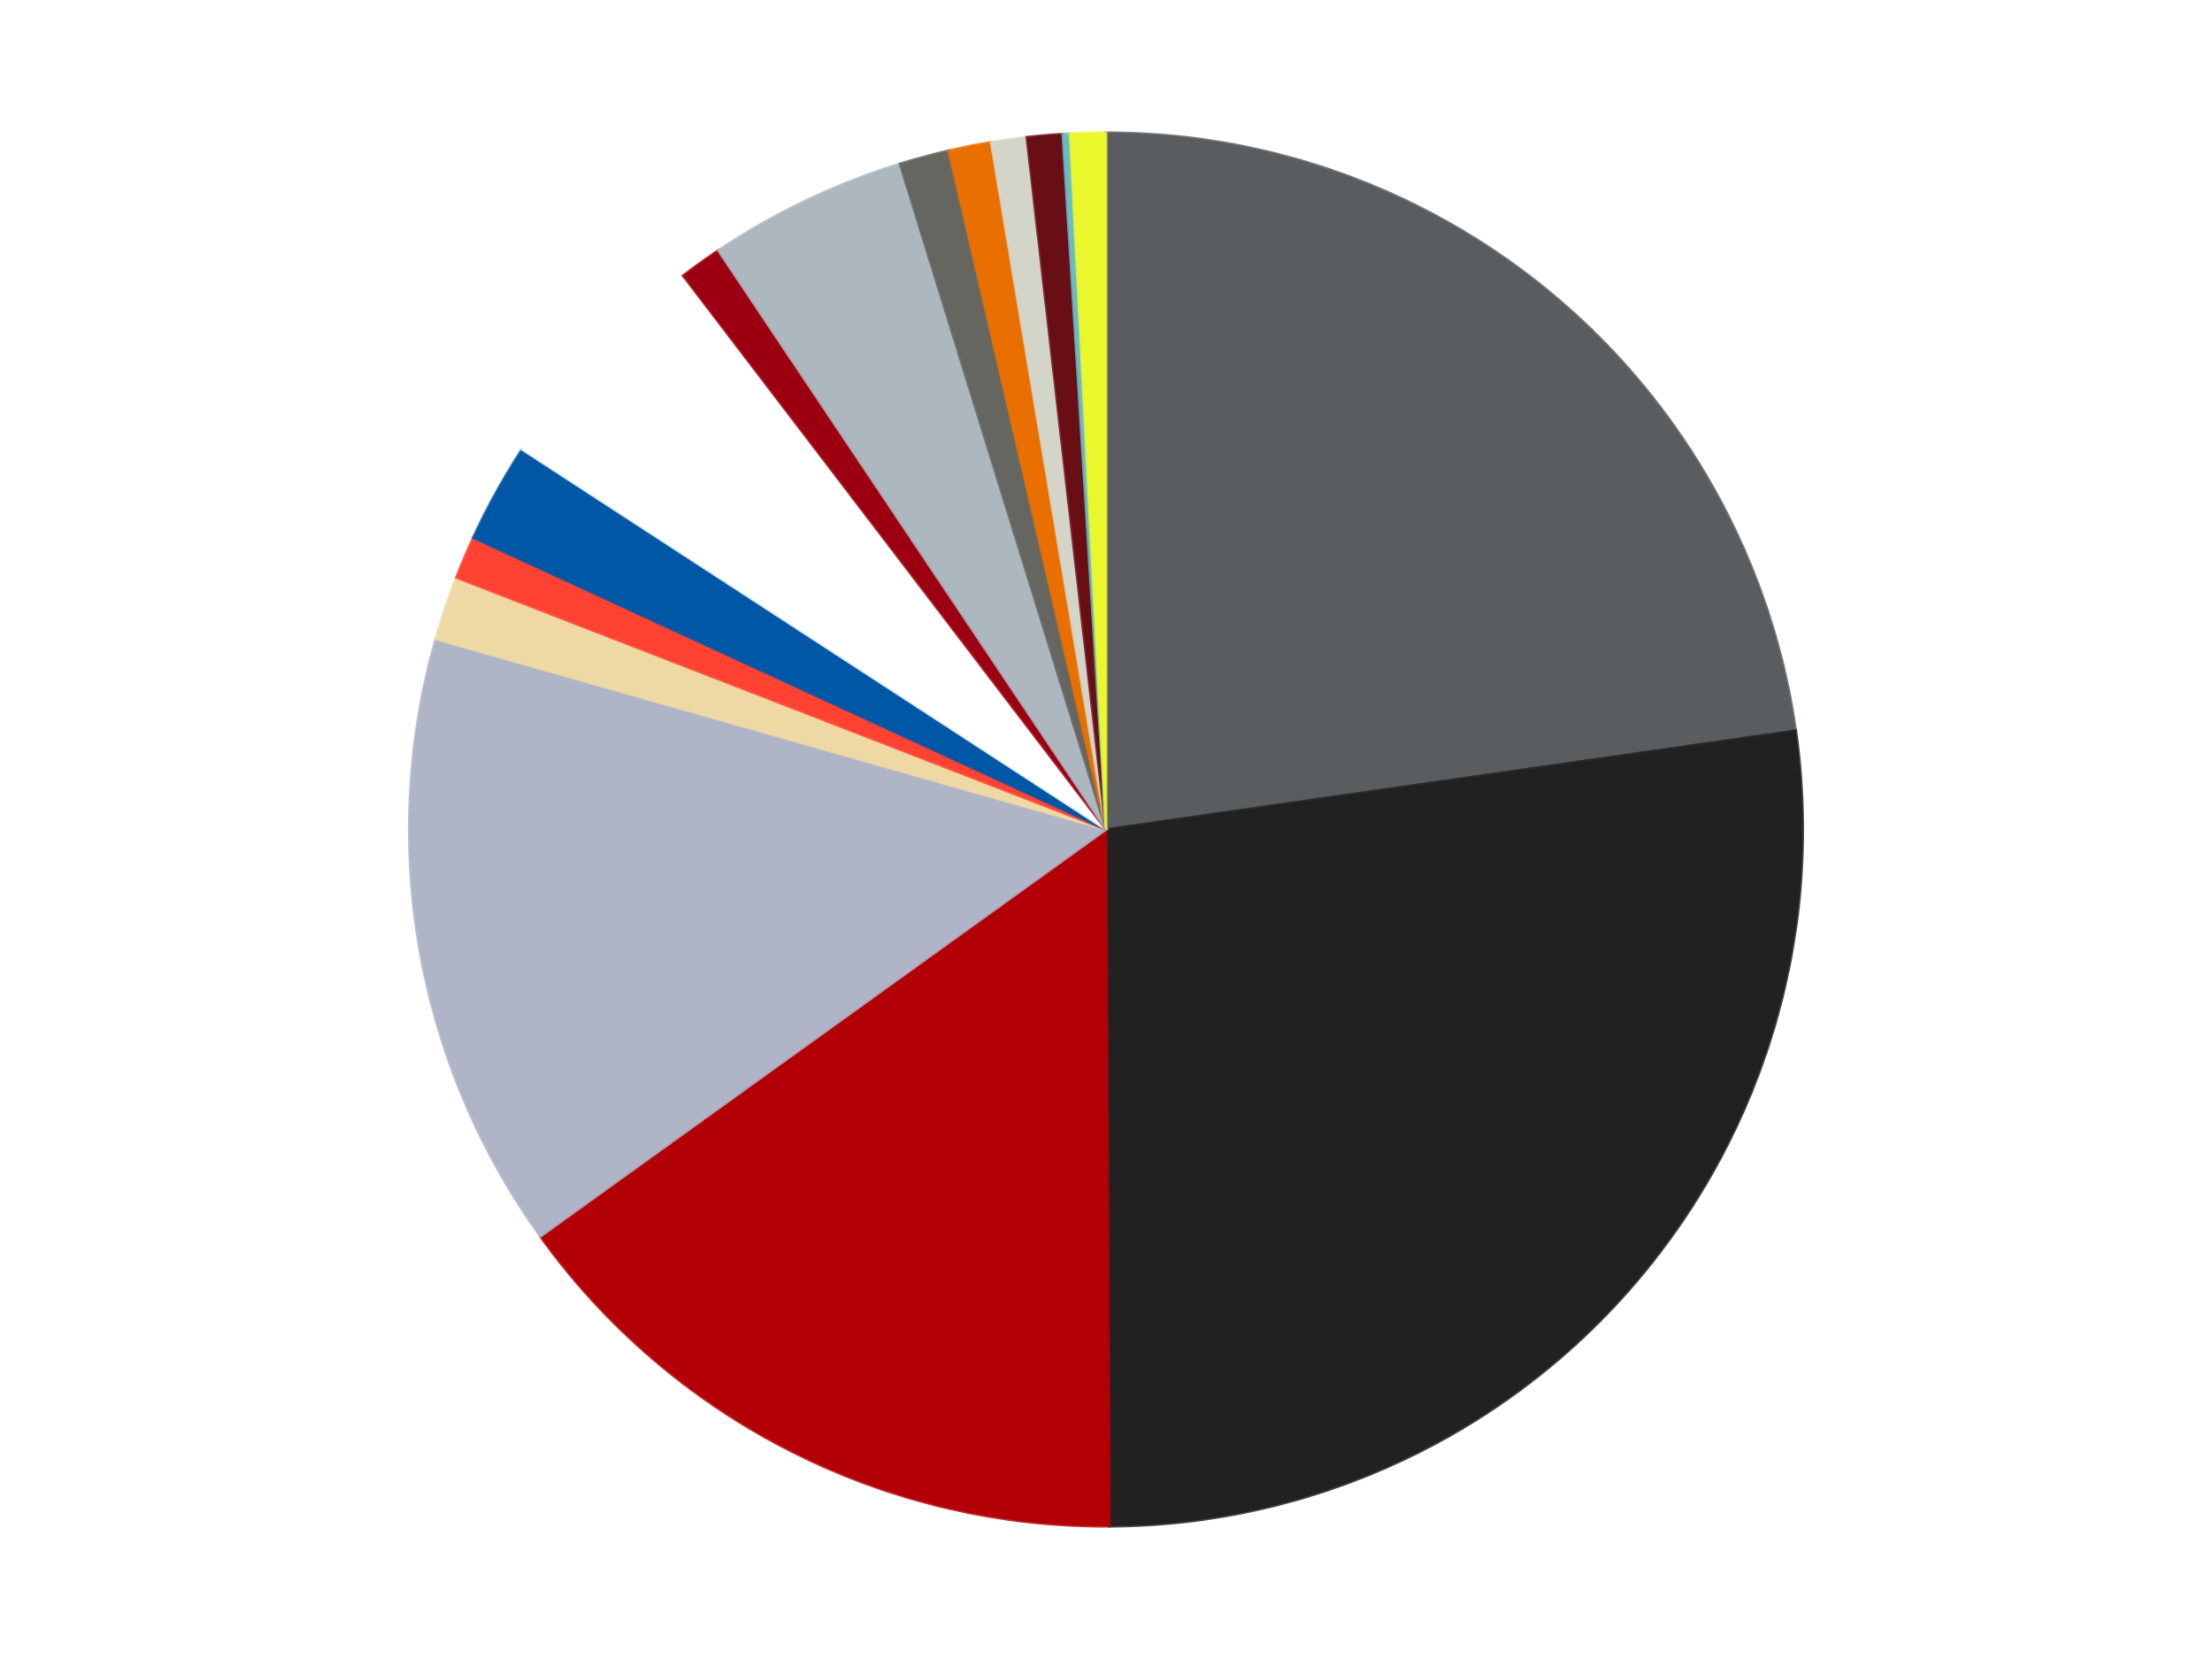
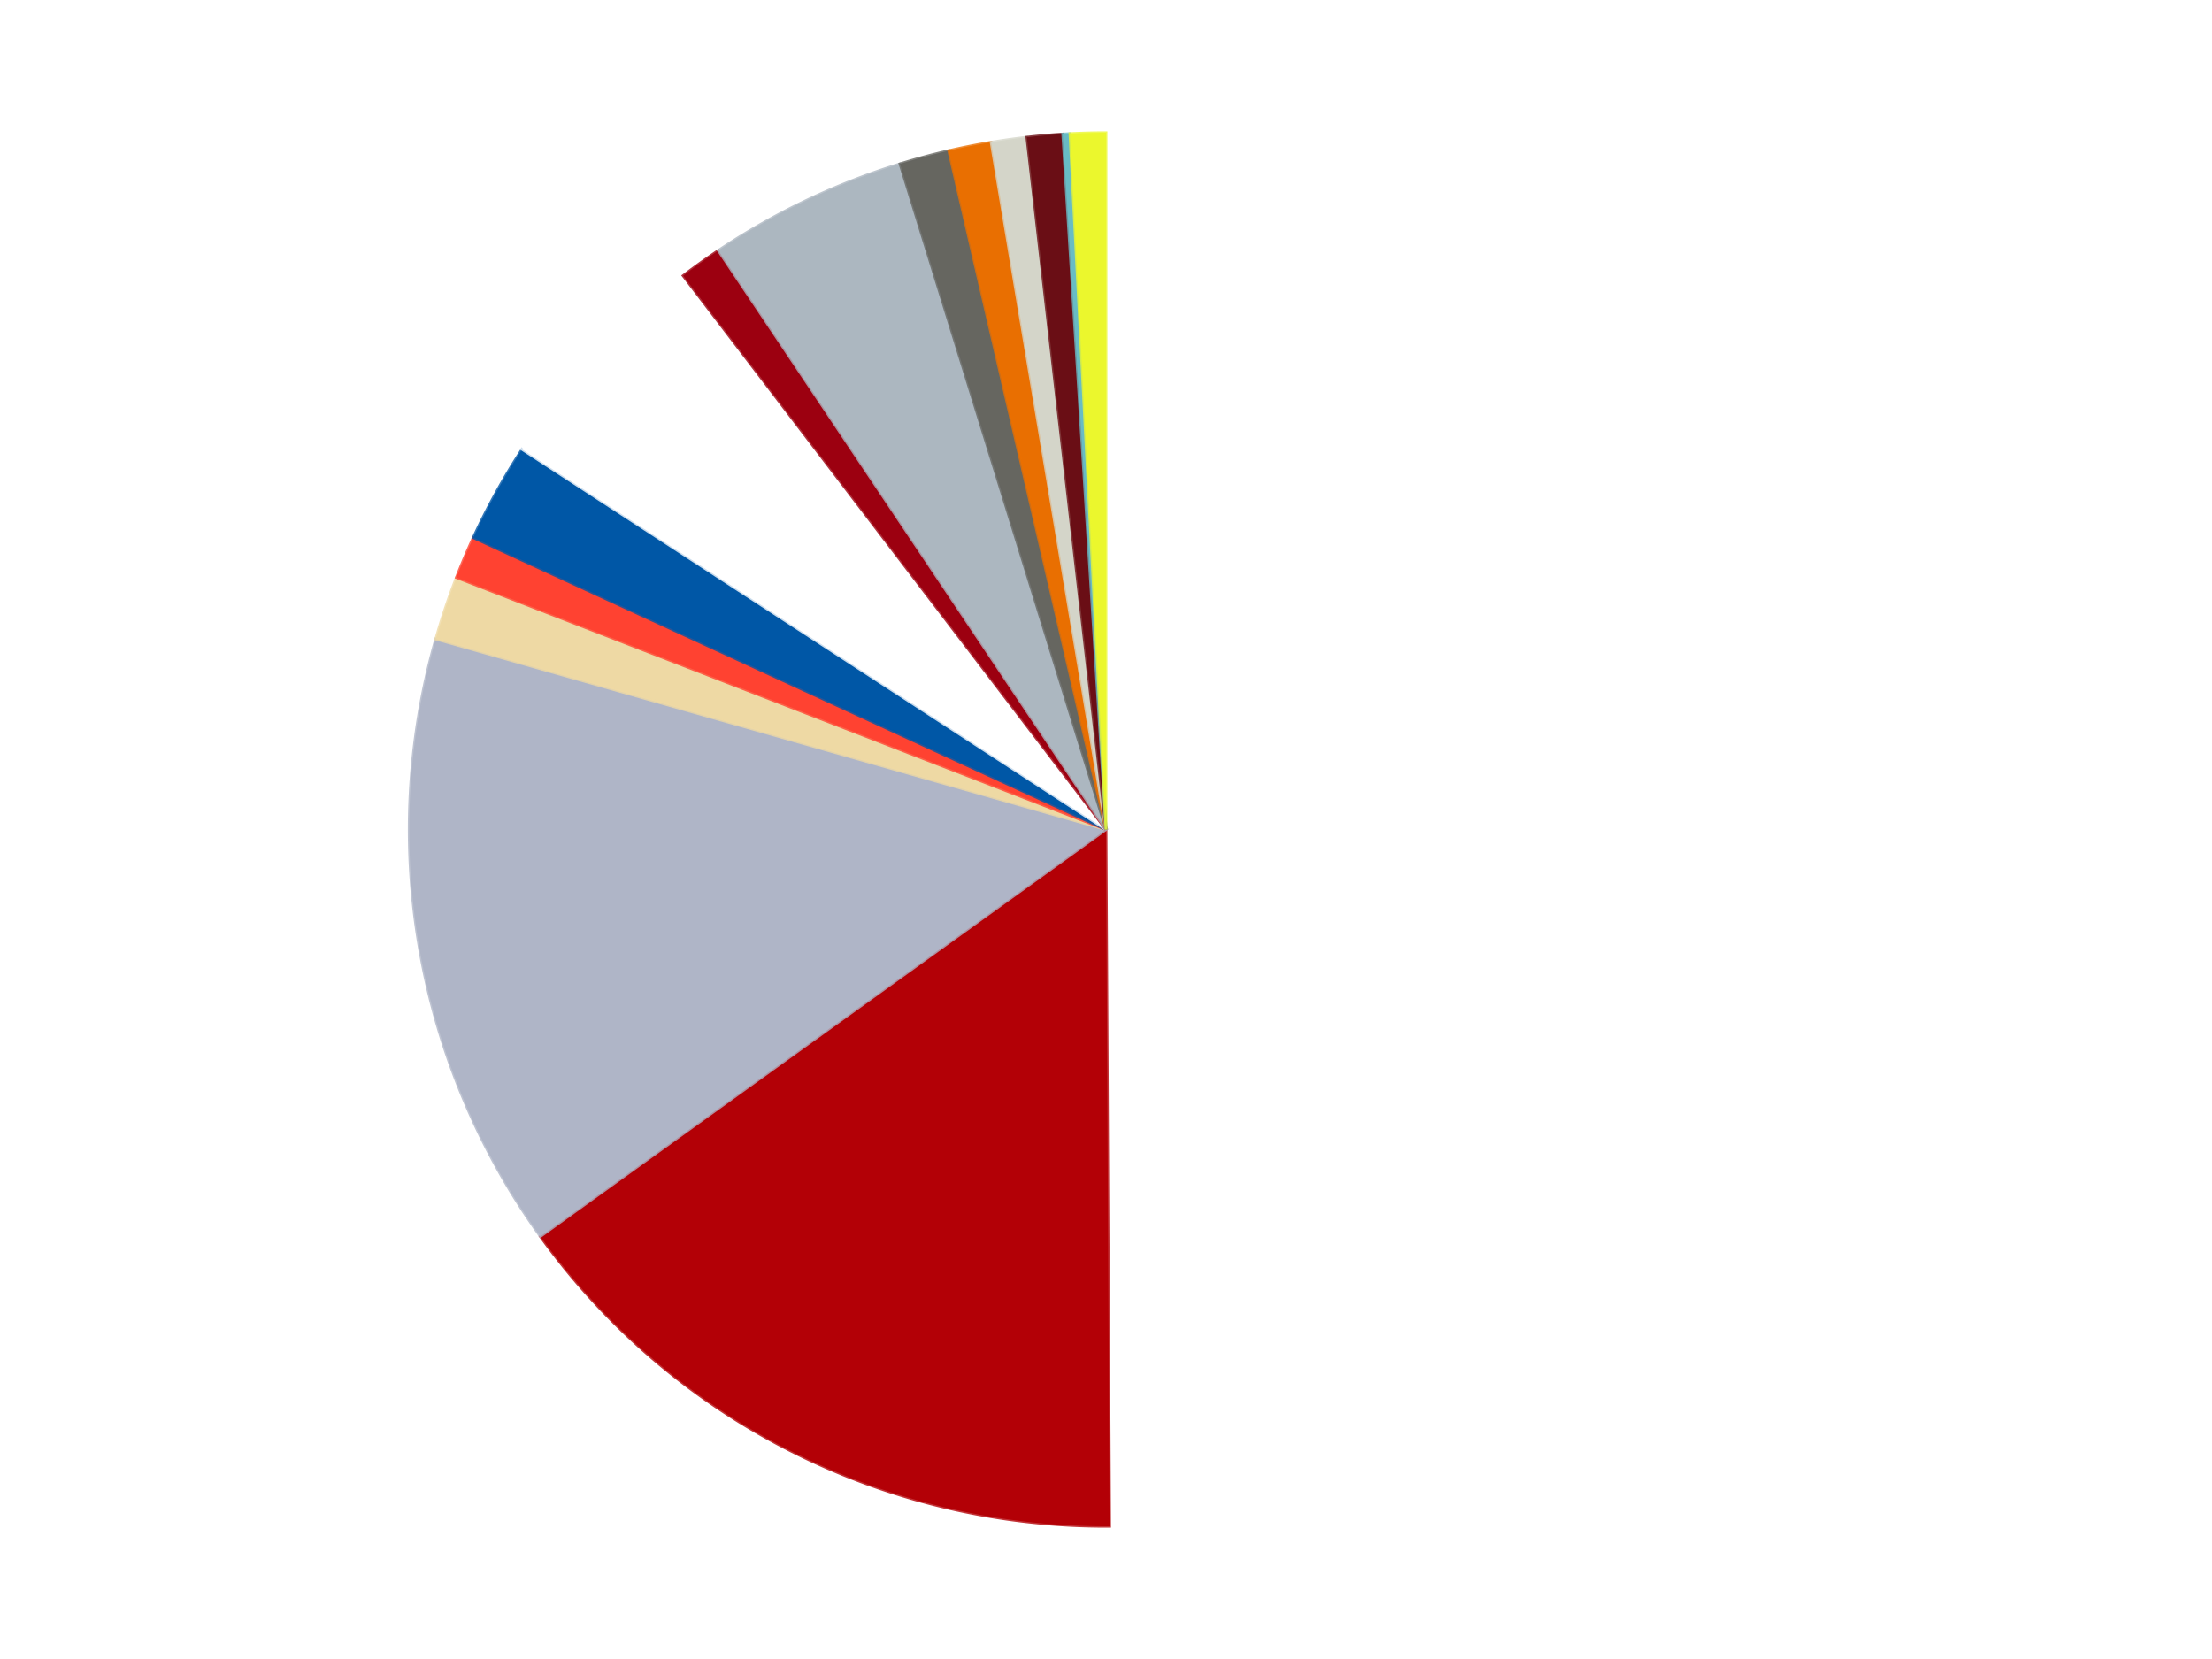
<svg xmlns="http://www.w3.org/2000/svg" xmlns:xlink="http://www.w3.org/1999/xlink" id="chart-499b836e-a806-46ac-9502-88ecae8aaabf" class="pygal-chart" viewBox="0 0 800 600">
  <defs>
    <style type="text/css">#chart-499b836e-a806-46ac-9502-88ecae8aaabf{-webkit-user-select:none;-webkit-font-smoothing:antialiased;font-family:Consolas,"Liberation Mono",Menlo,Courier,monospace}#chart-499b836e-a806-46ac-9502-88ecae8aaabf .title{font-family:Consolas,"Liberation Mono",Menlo,Courier,monospace;font-size:16px}#chart-499b836e-a806-46ac-9502-88ecae8aaabf .legends .legend text{font-family:Consolas,"Liberation Mono",Menlo,Courier,monospace;font-size:14px}#chart-499b836e-a806-46ac-9502-88ecae8aaabf .axis text{font-family:Consolas,"Liberation Mono",Menlo,Courier,monospace;font-size:10px}#chart-499b836e-a806-46ac-9502-88ecae8aaabf .axis text.major{font-family:Consolas,"Liberation Mono",Menlo,Courier,monospace;font-size:10px}#chart-499b836e-a806-46ac-9502-88ecae8aaabf .text-overlay text.value{font-family:Consolas,"Liberation Mono",Menlo,Courier,monospace;font-size:16px}#chart-499b836e-a806-46ac-9502-88ecae8aaabf .text-overlay text.label{font-family:Consolas,"Liberation Mono",Menlo,Courier,monospace;font-size:10px}#chart-499b836e-a806-46ac-9502-88ecae8aaabf .tooltip{font-family:Consolas,"Liberation Mono",Menlo,Courier,monospace;font-size:14px}#chart-499b836e-a806-46ac-9502-88ecae8aaabf text.no_data{font-family:Consolas,"Liberation Mono",Menlo,Courier,monospace;font-size:64px}
#chart-499b836e-a806-46ac-9502-88ecae8aaabf{background-color:transparent}#chart-499b836e-a806-46ac-9502-88ecae8aaabf path,#chart-499b836e-a806-46ac-9502-88ecae8aaabf line,#chart-499b836e-a806-46ac-9502-88ecae8aaabf rect,#chart-499b836e-a806-46ac-9502-88ecae8aaabf circle{-webkit-transition:150ms;-moz-transition:150ms;transition:150ms}#chart-499b836e-a806-46ac-9502-88ecae8aaabf .graph &gt; .background{fill:transparent}#chart-499b836e-a806-46ac-9502-88ecae8aaabf .plot &gt; .background{fill:transparent}#chart-499b836e-a806-46ac-9502-88ecae8aaabf .graph{fill:rgba(0,0,0,.87)}#chart-499b836e-a806-46ac-9502-88ecae8aaabf text.no_data{fill:rgba(0,0,0,1)}#chart-499b836e-a806-46ac-9502-88ecae8aaabf .title{fill:rgba(0,0,0,1)}#chart-499b836e-a806-46ac-9502-88ecae8aaabf .legends .legend text{fill:rgba(0,0,0,.87)}#chart-499b836e-a806-46ac-9502-88ecae8aaabf .legends .legend:hover text{fill:rgba(0,0,0,1)}#chart-499b836e-a806-46ac-9502-88ecae8aaabf .axis .line{stroke:rgba(0,0,0,1)}#chart-499b836e-a806-46ac-9502-88ecae8aaabf .axis .guide.line{stroke:rgba(0,0,0,.54)}#chart-499b836e-a806-46ac-9502-88ecae8aaabf .axis .major.line{stroke:rgba(0,0,0,.87)}#chart-499b836e-a806-46ac-9502-88ecae8aaabf .axis text.major{fill:rgba(0,0,0,1)}#chart-499b836e-a806-46ac-9502-88ecae8aaabf .axis.y .guides:hover .guide.line,#chart-499b836e-a806-46ac-9502-88ecae8aaabf .line-graph .axis.x .guides:hover .guide.line,#chart-499b836e-a806-46ac-9502-88ecae8aaabf .stackedline-graph .axis.x .guides:hover .guide.line,#chart-499b836e-a806-46ac-9502-88ecae8aaabf .xy-graph .axis.x .guides:hover .guide.line{stroke:rgba(0,0,0,1)}#chart-499b836e-a806-46ac-9502-88ecae8aaabf .axis .guides:hover text{fill:rgba(0,0,0,1)}#chart-499b836e-a806-46ac-9502-88ecae8aaabf .reactive{fill-opacity:1.0;stroke-opacity:.8;stroke-width:1}#chart-499b836e-a806-46ac-9502-88ecae8aaabf .ci{stroke:rgba(0,0,0,.87)}#chart-499b836e-a806-46ac-9502-88ecae8aaabf .reactive.active,#chart-499b836e-a806-46ac-9502-88ecae8aaabf .active .reactive{fill-opacity:0.6;stroke-opacity:.9;stroke-width:4}#chart-499b836e-a806-46ac-9502-88ecae8aaabf .ci .reactive.active{stroke-width:1.5}#chart-499b836e-a806-46ac-9502-88ecae8aaabf .series text{fill:rgba(0,0,0,1)}#chart-499b836e-a806-46ac-9502-88ecae8aaabf .tooltip rect{fill:transparent;stroke:rgba(0,0,0,1);-webkit-transition:opacity 150ms;-moz-transition:opacity 150ms;transition:opacity 150ms}#chart-499b836e-a806-46ac-9502-88ecae8aaabf .tooltip .label{fill:rgba(0,0,0,.87)}#chart-499b836e-a806-46ac-9502-88ecae8aaabf .tooltip .label{fill:rgba(0,0,0,.87)}#chart-499b836e-a806-46ac-9502-88ecae8aaabf .tooltip .legend{font-size:.8em;fill:rgba(0,0,0,.54)}#chart-499b836e-a806-46ac-9502-88ecae8aaabf .tooltip .x_label{font-size:.6em;fill:rgba(0,0,0,1)}#chart-499b836e-a806-46ac-9502-88ecae8aaabf .tooltip .xlink{font-size:.5em;text-decoration:underline}#chart-499b836e-a806-46ac-9502-88ecae8aaabf .tooltip .value{font-size:1.5em}#chart-499b836e-a806-46ac-9502-88ecae8aaabf .bound{font-size:.5em}#chart-499b836e-a806-46ac-9502-88ecae8aaabf .max-value{font-size:.75em;fill:rgba(0,0,0,.54)}#chart-499b836e-a806-46ac-9502-88ecae8aaabf .map-element{fill:transparent;stroke:rgba(0,0,0,.54) !important}#chart-499b836e-a806-46ac-9502-88ecae8aaabf .map-element .reactive{fill-opacity:inherit;stroke-opacity:inherit}#chart-499b836e-a806-46ac-9502-88ecae8aaabf .color-0,#chart-499b836e-a806-46ac-9502-88ecae8aaabf .color-0 a:visited{stroke:#F44336;fill:#F44336}#chart-499b836e-a806-46ac-9502-88ecae8aaabf .color-1,#chart-499b836e-a806-46ac-9502-88ecae8aaabf .color-1 a:visited{stroke:#3F51B5;fill:#3F51B5}#chart-499b836e-a806-46ac-9502-88ecae8aaabf .color-2,#chart-499b836e-a806-46ac-9502-88ecae8aaabf .color-2 a:visited{stroke:#009688;fill:#009688}#chart-499b836e-a806-46ac-9502-88ecae8aaabf .color-3,#chart-499b836e-a806-46ac-9502-88ecae8aaabf .color-3 a:visited{stroke:#FFC107;fill:#FFC107}#chart-499b836e-a806-46ac-9502-88ecae8aaabf .color-4,#chart-499b836e-a806-46ac-9502-88ecae8aaabf .color-4 a:visited{stroke:#FF5722;fill:#FF5722}#chart-499b836e-a806-46ac-9502-88ecae8aaabf .color-5,#chart-499b836e-a806-46ac-9502-88ecae8aaabf .color-5 a:visited{stroke:#9C27B0;fill:#9C27B0}#chart-499b836e-a806-46ac-9502-88ecae8aaabf .color-6,#chart-499b836e-a806-46ac-9502-88ecae8aaabf .color-6 a:visited{stroke:#03A9F4;fill:#03A9F4}#chart-499b836e-a806-46ac-9502-88ecae8aaabf .color-7,#chart-499b836e-a806-46ac-9502-88ecae8aaabf .color-7 a:visited{stroke:#8BC34A;fill:#8BC34A}#chart-499b836e-a806-46ac-9502-88ecae8aaabf .color-8,#chart-499b836e-a806-46ac-9502-88ecae8aaabf .color-8 a:visited{stroke:#FF9800;fill:#FF9800}#chart-499b836e-a806-46ac-9502-88ecae8aaabf .color-9,#chart-499b836e-a806-46ac-9502-88ecae8aaabf .color-9 a:visited{stroke:#E91E63;fill:#E91E63}#chart-499b836e-a806-46ac-9502-88ecae8aaabf .color-10,#chart-499b836e-a806-46ac-9502-88ecae8aaabf .color-10 a:visited{stroke:#2196F3;fill:#2196F3}#chart-499b836e-a806-46ac-9502-88ecae8aaabf .color-11,#chart-499b836e-a806-46ac-9502-88ecae8aaabf .color-11 a:visited{stroke:#4CAF50;fill:#4CAF50}#chart-499b836e-a806-46ac-9502-88ecae8aaabf .color-12,#chart-499b836e-a806-46ac-9502-88ecae8aaabf .color-12 a:visited{stroke:#FFEB3B;fill:#FFEB3B}#chart-499b836e-a806-46ac-9502-88ecae8aaabf .color-13,#chart-499b836e-a806-46ac-9502-88ecae8aaabf .color-13 a:visited{stroke:#673AB7;fill:#673AB7}#chart-499b836e-a806-46ac-9502-88ecae8aaabf .color-14,#chart-499b836e-a806-46ac-9502-88ecae8aaabf .color-14 a:visited{stroke:#00BCD4;fill:#00BCD4}#chart-499b836e-a806-46ac-9502-88ecae8aaabf .color-15,#chart-499b836e-a806-46ac-9502-88ecae8aaabf .color-15 a:visited{stroke:#CDDC39;fill:#CDDC39}#chart-499b836e-a806-46ac-9502-88ecae8aaabf .text-overlay .color-0 text{fill:black}#chart-499b836e-a806-46ac-9502-88ecae8aaabf .text-overlay .color-1 text{fill:black}#chart-499b836e-a806-46ac-9502-88ecae8aaabf .text-overlay .color-2 text{fill:black}#chart-499b836e-a806-46ac-9502-88ecae8aaabf .text-overlay .color-3 text{fill:black}#chart-499b836e-a806-46ac-9502-88ecae8aaabf .text-overlay .color-4 text{fill:black}#chart-499b836e-a806-46ac-9502-88ecae8aaabf .text-overlay .color-5 text{fill:black}#chart-499b836e-a806-46ac-9502-88ecae8aaabf .text-overlay .color-6 text{fill:black}#chart-499b836e-a806-46ac-9502-88ecae8aaabf .text-overlay .color-7 text{fill:black}#chart-499b836e-a806-46ac-9502-88ecae8aaabf .text-overlay .color-8 text{fill:black}#chart-499b836e-a806-46ac-9502-88ecae8aaabf .text-overlay .color-9 text{fill:black}#chart-499b836e-a806-46ac-9502-88ecae8aaabf .text-overlay .color-10 text{fill:black}#chart-499b836e-a806-46ac-9502-88ecae8aaabf .text-overlay .color-11 text{fill:black}#chart-499b836e-a806-46ac-9502-88ecae8aaabf .text-overlay .color-12 text{fill:black}#chart-499b836e-a806-46ac-9502-88ecae8aaabf .text-overlay .color-13 text{fill:black}#chart-499b836e-a806-46ac-9502-88ecae8aaabf .text-overlay .color-14 text{fill:black}#chart-499b836e-a806-46ac-9502-88ecae8aaabf .text-overlay .color-15 text{fill:black}
#chart-499b836e-a806-46ac-9502-88ecae8aaabf text.no_data{text-anchor:middle}#chart-499b836e-a806-46ac-9502-88ecae8aaabf .guide.line{fill:none}#chart-499b836e-a806-46ac-9502-88ecae8aaabf .centered{text-anchor:middle}#chart-499b836e-a806-46ac-9502-88ecae8aaabf .title{text-anchor:middle}#chart-499b836e-a806-46ac-9502-88ecae8aaabf .legends .legend text{fill-opacity:1}#chart-499b836e-a806-46ac-9502-88ecae8aaabf .axis.x text{text-anchor:middle}#chart-499b836e-a806-46ac-9502-88ecae8aaabf .axis.x:not(.web) text[transform]{text-anchor:start}#chart-499b836e-a806-46ac-9502-88ecae8aaabf .axis.x:not(.web) text[transform].backwards{text-anchor:end}#chart-499b836e-a806-46ac-9502-88ecae8aaabf .axis.y text{text-anchor:end}#chart-499b836e-a806-46ac-9502-88ecae8aaabf .axis.y text[transform].backwards{text-anchor:start}#chart-499b836e-a806-46ac-9502-88ecae8aaabf .axis.y2 text{text-anchor:start}#chart-499b836e-a806-46ac-9502-88ecae8aaabf .axis.y2 text[transform].backwards{text-anchor:end}#chart-499b836e-a806-46ac-9502-88ecae8aaabf .axis .guide.line{stroke-dasharray:4,4;stroke:black}#chart-499b836e-a806-46ac-9502-88ecae8aaabf .axis .major.guide.line{stroke-dasharray:6,6;stroke:black}#chart-499b836e-a806-46ac-9502-88ecae8aaabf .horizontal .axis.y .guide.line,#chart-499b836e-a806-46ac-9502-88ecae8aaabf .horizontal .axis.y2 .guide.line,#chart-499b836e-a806-46ac-9502-88ecae8aaabf .vertical .axis.x .guide.line{opacity:0}#chart-499b836e-a806-46ac-9502-88ecae8aaabf .horizontal .axis.always_show .guide.line,#chart-499b836e-a806-46ac-9502-88ecae8aaabf .vertical .axis.always_show .guide.line{opacity:1 !important}#chart-499b836e-a806-46ac-9502-88ecae8aaabf .axis.y .guides:hover .guide.line,#chart-499b836e-a806-46ac-9502-88ecae8aaabf .axis.y2 .guides:hover .guide.line,#chart-499b836e-a806-46ac-9502-88ecae8aaabf .axis.x .guides:hover .guide.line{opacity:1}#chart-499b836e-a806-46ac-9502-88ecae8aaabf .axis .guides:hover text{opacity:1}#chart-499b836e-a806-46ac-9502-88ecae8aaabf .nofill{fill:none}#chart-499b836e-a806-46ac-9502-88ecae8aaabf .subtle-fill{fill-opacity:.2}#chart-499b836e-a806-46ac-9502-88ecae8aaabf .dot{stroke-width:1px;fill-opacity:1;stroke-opacity:1}#chart-499b836e-a806-46ac-9502-88ecae8aaabf .dot.active{stroke-width:5px}#chart-499b836e-a806-46ac-9502-88ecae8aaabf .dot.negative{fill:transparent}#chart-499b836e-a806-46ac-9502-88ecae8aaabf text,#chart-499b836e-a806-46ac-9502-88ecae8aaabf tspan{stroke:none !important}#chart-499b836e-a806-46ac-9502-88ecae8aaabf .series text.active{opacity:1}#chart-499b836e-a806-46ac-9502-88ecae8aaabf .tooltip rect{fill-opacity:.95;stroke-width:.5}#chart-499b836e-a806-46ac-9502-88ecae8aaabf .tooltip text{fill-opacity:1}#chart-499b836e-a806-46ac-9502-88ecae8aaabf .showable{visibility:hidden}#chart-499b836e-a806-46ac-9502-88ecae8aaabf .showable.shown{visibility:visible}#chart-499b836e-a806-46ac-9502-88ecae8aaabf .gauge-background{fill:rgba(229,229,229,1);stroke:none}#chart-499b836e-a806-46ac-9502-88ecae8aaabf .bg-lines{stroke:transparent;stroke-width:2px}</style>
    <script type="text/javascript">window.pygal = window.pygal || {};window.pygal.config = window.pygal.config || {};window.pygal.config['499b836e-a806-46ac-9502-88ecae8aaabf'] = {"allow_interruptions": false, "box_mode": "extremes", "classes": ["pygal-chart"], "css": ["file://style.css", "file://graph.css"], "defs": [], "disable_xml_declaration": false, "dots_size": 2.5, "dynamic_print_values": false, "explicit_size": false, "fill": false, "force_uri_protocol": "https", "formatter": null, "half_pie": false, "height": 600, "include_x_axis": false, "inner_radius": 0, "interpolate": null, "interpolation_parameters": {}, "interpolation_precision": 250, "inverse_y_axis": false, "js": ["//kozea.github.io/pygal.js/2.0.x/pygal-tooltips.min.js"], "legend_at_bottom": false, "legend_at_bottom_columns": null, "legend_box_size": 12, "logarithmic": false, "margin": 20, "margin_bottom": null, "margin_left": null, "margin_right": null, "margin_top": null, "max_scale": 16, "min_scale": 4, "missing_value_fill_truncation": "x", "no_data_text": "No data", "no_prefix": false, "order_min": null, "pretty_print": false, "print_labels": false, "print_values": false, "print_values_position": "center", "print_zeroes": true, "range": null, "rounded_bars": null, "secondary_range": null, "show_dots": true, "show_legend": false, "show_minor_x_labels": true, "show_minor_y_labels": true, "show_only_major_dots": false, "show_x_guides": false, "show_x_labels": true, "show_y_guides": true, "show_y_labels": true, "spacing": 10, "stack_from_top": false, "strict": false, "stroke": true, "stroke_style": null, "style": {"background": "transparent", "ci_colors": [], "colors": ["#F44336", "#3F51B5", "#009688", "#FFC107", "#FF5722", "#9C27B0", "#03A9F4", "#8BC34A", "#FF9800", "#E91E63", "#2196F3", "#4CAF50", "#FFEB3B", "#673AB7", "#00BCD4", "#CDDC39", "#9E9E9E", "#607D8B"], "dot_opacity": "1", "font_family": "Consolas, \"Liberation Mono\", Menlo, Courier, monospace", "foreground": "rgba(0, 0, 0, .87)", "foreground_strong": "rgba(0, 0, 0, 1)", "foreground_subtle": "rgba(0, 0, 0, .54)", "guide_stroke_color": "black", "guide_stroke_dasharray": "4,4", "label_font_family": "Consolas, \"Liberation Mono\", Menlo, Courier, monospace", "label_font_size": 10, "legend_font_family": "Consolas, \"Liberation Mono\", Menlo, Courier, monospace", "legend_font_size": 14, "major_guide_stroke_color": "black", "major_guide_stroke_dasharray": "6,6", "major_label_font_family": "Consolas, \"Liberation Mono\", Menlo, Courier, monospace", "major_label_font_size": 10, "no_data_font_family": "Consolas, \"Liberation Mono\", Menlo, Courier, monospace", "no_data_font_size": 64, "opacity": "1.0", "opacity_hover": "0.6", "plot_background": "transparent", "stroke_opacity": ".8", "stroke_opacity_hover": ".9", "stroke_width": "1", "stroke_width_hover": "4", "title_font_family": "Consolas, \"Liberation Mono\", Menlo, Courier, monospace", "title_font_size": 16, "tooltip_font_family": "Consolas, \"Liberation Mono\", Menlo, Courier, monospace", "tooltip_font_size": 14, "transition": "150ms", "value_background": "rgba(229, 229, 229, 1)", "value_colors": [], "value_font_family": "Consolas, \"Liberation Mono\", Menlo, Courier, monospace", "value_font_size": 16, "value_label_font_family": "Consolas, \"Liberation Mono\", Menlo, Courier, monospace", "value_label_font_size": 10}, "title": null, "tooltip_border_radius": 0, "tooltip_fancy_mode": true, "truncate_label": null, "truncate_legend": null, "width": 800, "x_label_rotation": 0, "x_labels": null, "x_labels_major": null, "x_labels_major_count": null, "x_labels_major_every": null, "x_title": null, "xrange": null, "y_label_rotation": 0, "y_labels": null, "y_labels_major": null, "y_labels_major_count": null, "y_labels_major_every": null, "y_title": null, "zero": 0, "legends": ["Dark Bluish Gray", "Black", "Red", "Light Bluish Gray", "Tan", "Trans-Neon Orange", "Blue", "White", "Trans-Red", "Pearl Light Gray", "Pearl Dark Gray", "Trans-Orange", "Glow In Dark Opaque", "Dark Red", "Trans-Light Blue", "Trans-Yellow"]}</script>
    <script type="text/javascript" xlink:href="https://kozea.github.io/pygal.js/2.0.x/pygal-tooltips.min.js" />
  </defs>
  <title>Pygal</title>
  <g class="graph pie-graph vertical">
    <rect x="0" y="0" width="800" height="600" class="background" />
    <g transform="translate(20, 20)" class="plot">
      <rect x="0" y="0" width="760" height="560" class="background" />
      <g class="series serie-0 color-0">
        <g class="slices">
          <g class="slice" style="fill: #595D60; stroke: #595D60">
-             <path d="M380 28 A252 252 0 0 1 629.452 244.254 L380 280 A0 0 0 0 0 380 280 z" class="slice reactive tooltip-trigger" />
            <desc class="value">138</desc>
            <desc class="x centered">462.53485220205414</desc>
            <desc class="y centered">184.79496771711553</desc>
          </g>
        </g>
      </g>
      <g class="series serie-1 color-1">
        <g class="slices">
          <g class="slice" style="fill: #212121; stroke: #212121">
-             <path d="M629.452 244.254 A252 252 0 0 1 381.304 531.997 L380 280 A0 0 0 0 0 380 280 z" class="slice reactive tooltip-trigger" />
            <desc class="value">165</desc>
            <desc class="x centered">475.41829718910935</desc>
            <desc class="y centered">362.28820426726304</desc>
          </g>
        </g>
      </g>
      <g class="series serie-2 color-2">
        <g class="slices">
          <g class="slice" style="fill: #B30006; stroke: #B30006">
            <path d="M381.304 531.997 A252 252 0 0 1 175.44 427.171 L380 280 A0 0 0 0 0 380 280 z" class="slice reactive tooltip-trigger" />
            <desc class="value">92</desc>
            <desc class="x centered">322.8262513879969</desc>
            <desc class="y centered">392.2816212460947</desc>
          </g>
        </g>
      </g>
      <g class="series serie-3 color-3">
        <g class="slices">
          <g class="slice" style="fill: #AFB5C7; stroke: #AFB5C7">
            <path d="M175.44 427.171 A252 252 0 0 1 137.599 211.111 L380 280 A0 0 0 0 0 380 280 z" class="slice reactive tooltip-trigger" />
            <desc class="value">87</desc>
            <desc class="x centered">255.8891406310317</desc>
            <desc class="y centered">301.73694060110967</desc>
          </g>
        </g>
      </g>
      <g class="series serie-4 color-4">
        <g class="slices">
          <g class="slice" style="fill: #EED9A4; stroke: #EED9A4">
            <path d="M137.599 211.111 A252 252 0 0 1 145.059 188.86 L380 280 A0 0 0 0 0 380 280 z" class="slice reactive tooltip-trigger" />
            <desc class="value">9</desc>
            <desc class="x centered">260.53480639881104</desc>
            <desc class="y centered">239.94918829998014</desc>
          </g>
        </g>
      </g>
      <g class="series serie-5 color-5">
        <g class="slices">
          <g class="slice" style="fill: #FF4231; stroke: #FF4231">
            <path d="M145.059 188.86 A252 252 0 0 1 151.168 174.453 L380 280 A0 0 0 0 0 380 280 z" class="slice reactive tooltip-trigger" />
            <desc class="value">6</desc>
            <desc class="x centered">264.00082278566776</desc>
            <desc class="y centered">230.80456438247606</desc>
          </g>
        </g>
      </g>
      <g class="series serie-6 color-6">
        <g class="slices">
          <g class="slice" style="fill: #0057A6; stroke: #0057A6">
            <path d="M151.168 174.453 A252 252 0 0 1 168.809 142.514 L380 280 A0 0 0 0 0 380 280 z" class="slice reactive tooltip-trigger" />
            <desc class="value">14</desc>
            <desc class="x centered">269.7049541955521</desc>
            <desc class="y centered">219.08199879350323</desc>
          </g>
        </g>
      </g>
      <g class="series serie-7 color-7">
        <g class="slices">
          <g class="slice" style="fill: #FFFFFF; stroke: #FFFFFF">
            <path d="M168.809 142.514 A252 252 0 0 1 227.067 79.712 L380 280 A0 0 0 0 0 380 280 z" class="slice reactive tooltip-trigger" />
            <desc class="value">33</desc>
            <desc class="x centered">287.6249039330863</desc>
            <desc class="y centered">194.30961765385533</desc>
          </g>
        </g>
      </g>
      <g class="series serie-8 color-8">
        <g class="slices">
          <g class="slice" style="fill: #9C0010; stroke: #9C0010">
            <path d="M227.067 79.712 A252 252 0 0 1 239.793 70.606 L380 280 A0 0 0 0 0 380 280 z" class="slice reactive tooltip-trigger" />
            <desc class="value">6</desc>
            <desc class="x centered">306.6796097068482</desc>
            <desc class="y centered">177.52990500999866</desc>
          </g>
        </g>
      </g>
      <g class="series serie-9 color-9">
        <g class="slices">
          <g class="slice" style="fill: #ACB7C0; stroke: #ACB7C0">
            <path d="M239.793 70.606 A252 252 0 0 1 305.484 39.269 L380 280 A0 0 0 0 0 380 280 z" class="slice reactive tooltip-trigger" />
            <desc class="value">28</desc>
            <desc class="x centered">325.75069685579933</desc>
            <desc class="y centered">166.2765938411594</desc>
          </g>
        </g>
      </g>
      <g class="series serie-10 color-10">
        <g class="slices">
          <g class="slice" style="fill: #666660; stroke: #666660">
            <path d="M305.484 39.269 A252 252 0 0 1 323.108 34.506 L380 280 A0 0 0 0 0 380 280 z" class="slice reactive tooltip-trigger" />
            <desc class="value">7</desc>
            <desc class="x centered">347.12641566159476</desc>
            <desc class="y centered">158.3639549609337</desc>
          </g>
        </g>
      </g>
      <g class="series serie-11 color-11">
        <g class="slices">
          <g class="slice" style="fill: #E96F01; stroke: #E96F01">
            <path d="M323.108 34.506 A252 252 0 0 1 338.454 31.448 L380 280 A0 0 0 0 0 380 280 z" class="slice reactive tooltip-trigger" />
            <desc class="value">6</desc>
            <desc class="x centered">355.3786459694318</desc>
            <desc class="y centered">156.42901260529874</desc>
          </g>
        </g>
      </g>
      <g class="series serie-12 color-12">
        <g class="slices">
          <g class="slice" style="fill: #d4d5c9; stroke: #d4d5c9">
            <path d="M338.454 31.448 A252 252 0 0 1 351.368 29.632 L380 280 A0 0 0 0 0 380 280 z" class="slice reactive tooltip-trigger" />
            <desc class="value">5</desc>
            <desc class="x centered">362.4498387313037</desc>
            <desc class="y centered">155.22824101807834</desc>
          </g>
        </g>
      </g>
      <g class="series serie-13 color-13">
        <g class="slices">
          <g class="slice" style="fill: #6A0E15; stroke: #6A0E15">
            <path d="M351.368 29.632 A252 252 0 0 1 364.359 28.486 L380 280 A0 0 0 0 0 380 280 z" class="slice reactive tooltip-trigger" />
            <desc class="value">5</desc>
            <desc class="x centered">368.9281508172119</desc>
            <desc class="y centered">154.48739443516604</desc>
          </g>
        </g>
      </g>
      <g class="series serie-14 color-14">
        <g class="slices">
          <g class="slice" style="fill: #68BCC5; stroke: #68BCC5">
            <path d="M364.359 28.486 A252 252 0 0 1 366.963 28.337 L380 280 A0 0 0 0 0 380 280 z" class="slice reactive tooltip-trigger" />
            <desc class="value">1</desc>
            <desc class="x centered">372.83048496824125</desc>
            <desc class="y centered">154.20414134714377</desc>
          </g>
        </g>
      </g>
      <g class="series serie-15 color-15">
        <g class="slices">
          <g class="slice" style="fill: #EBF72D; stroke: #EBF72D">
            <path d="M366.963 28.337 A252 252 0 0 1 380 28 L380 280 A0 0 0 0 0 380 280 z" class="slice reactive tooltip-trigger" />
            <desc class="value">5</desc>
            <desc class="x centered">376.7397323291699</desc>
            <desc class="y centered">154.04218700408242</desc>
          </g>
        </g>
      </g>
    </g>
    <g class="titles" />
    <g transform="translate(20, 20)" class="plot overlay">
      <g class="series serie-0 color-0" />
      <g class="series serie-1 color-1" />
      <g class="series serie-2 color-2" />
      <g class="series serie-3 color-3" />
      <g class="series serie-4 color-4" />
      <g class="series serie-5 color-5" />
      <g class="series serie-6 color-6" />
      <g class="series serie-7 color-7" />
      <g class="series serie-8 color-8" />
      <g class="series serie-9 color-9" />
      <g class="series serie-10 color-10" />
      <g class="series serie-11 color-11" />
      <g class="series serie-12 color-12" />
      <g class="series serie-13 color-13" />
      <g class="series serie-14 color-14" />
      <g class="series serie-15 color-15" />
    </g>
    <g transform="translate(20, 20)" class="plot text-overlay">
      <g class="series serie-0 color-0" />
      <g class="series serie-1 color-1" />
      <g class="series serie-2 color-2" />
      <g class="series serie-3 color-3" />
      <g class="series serie-4 color-4" />
      <g class="series serie-5 color-5" />
      <g class="series serie-6 color-6" />
      <g class="series serie-7 color-7" />
      <g class="series serie-8 color-8" />
      <g class="series serie-9 color-9" />
      <g class="series serie-10 color-10" />
      <g class="series serie-11 color-11" />
      <g class="series serie-12 color-12" />
      <g class="series serie-13 color-13" />
      <g class="series serie-14 color-14" />
      <g class="series serie-15 color-15" />
    </g>
    <g transform="translate(20, 20)" class="plot tooltip-overlay">
      <g transform="translate(0 0)" style="opacity: 0" class="tooltip">
        <rect rx="0" ry="0" width="0" height="0" class="tooltip-box" />
        <g class="text" />
      </g>
    </g>
  </g>
</svg>